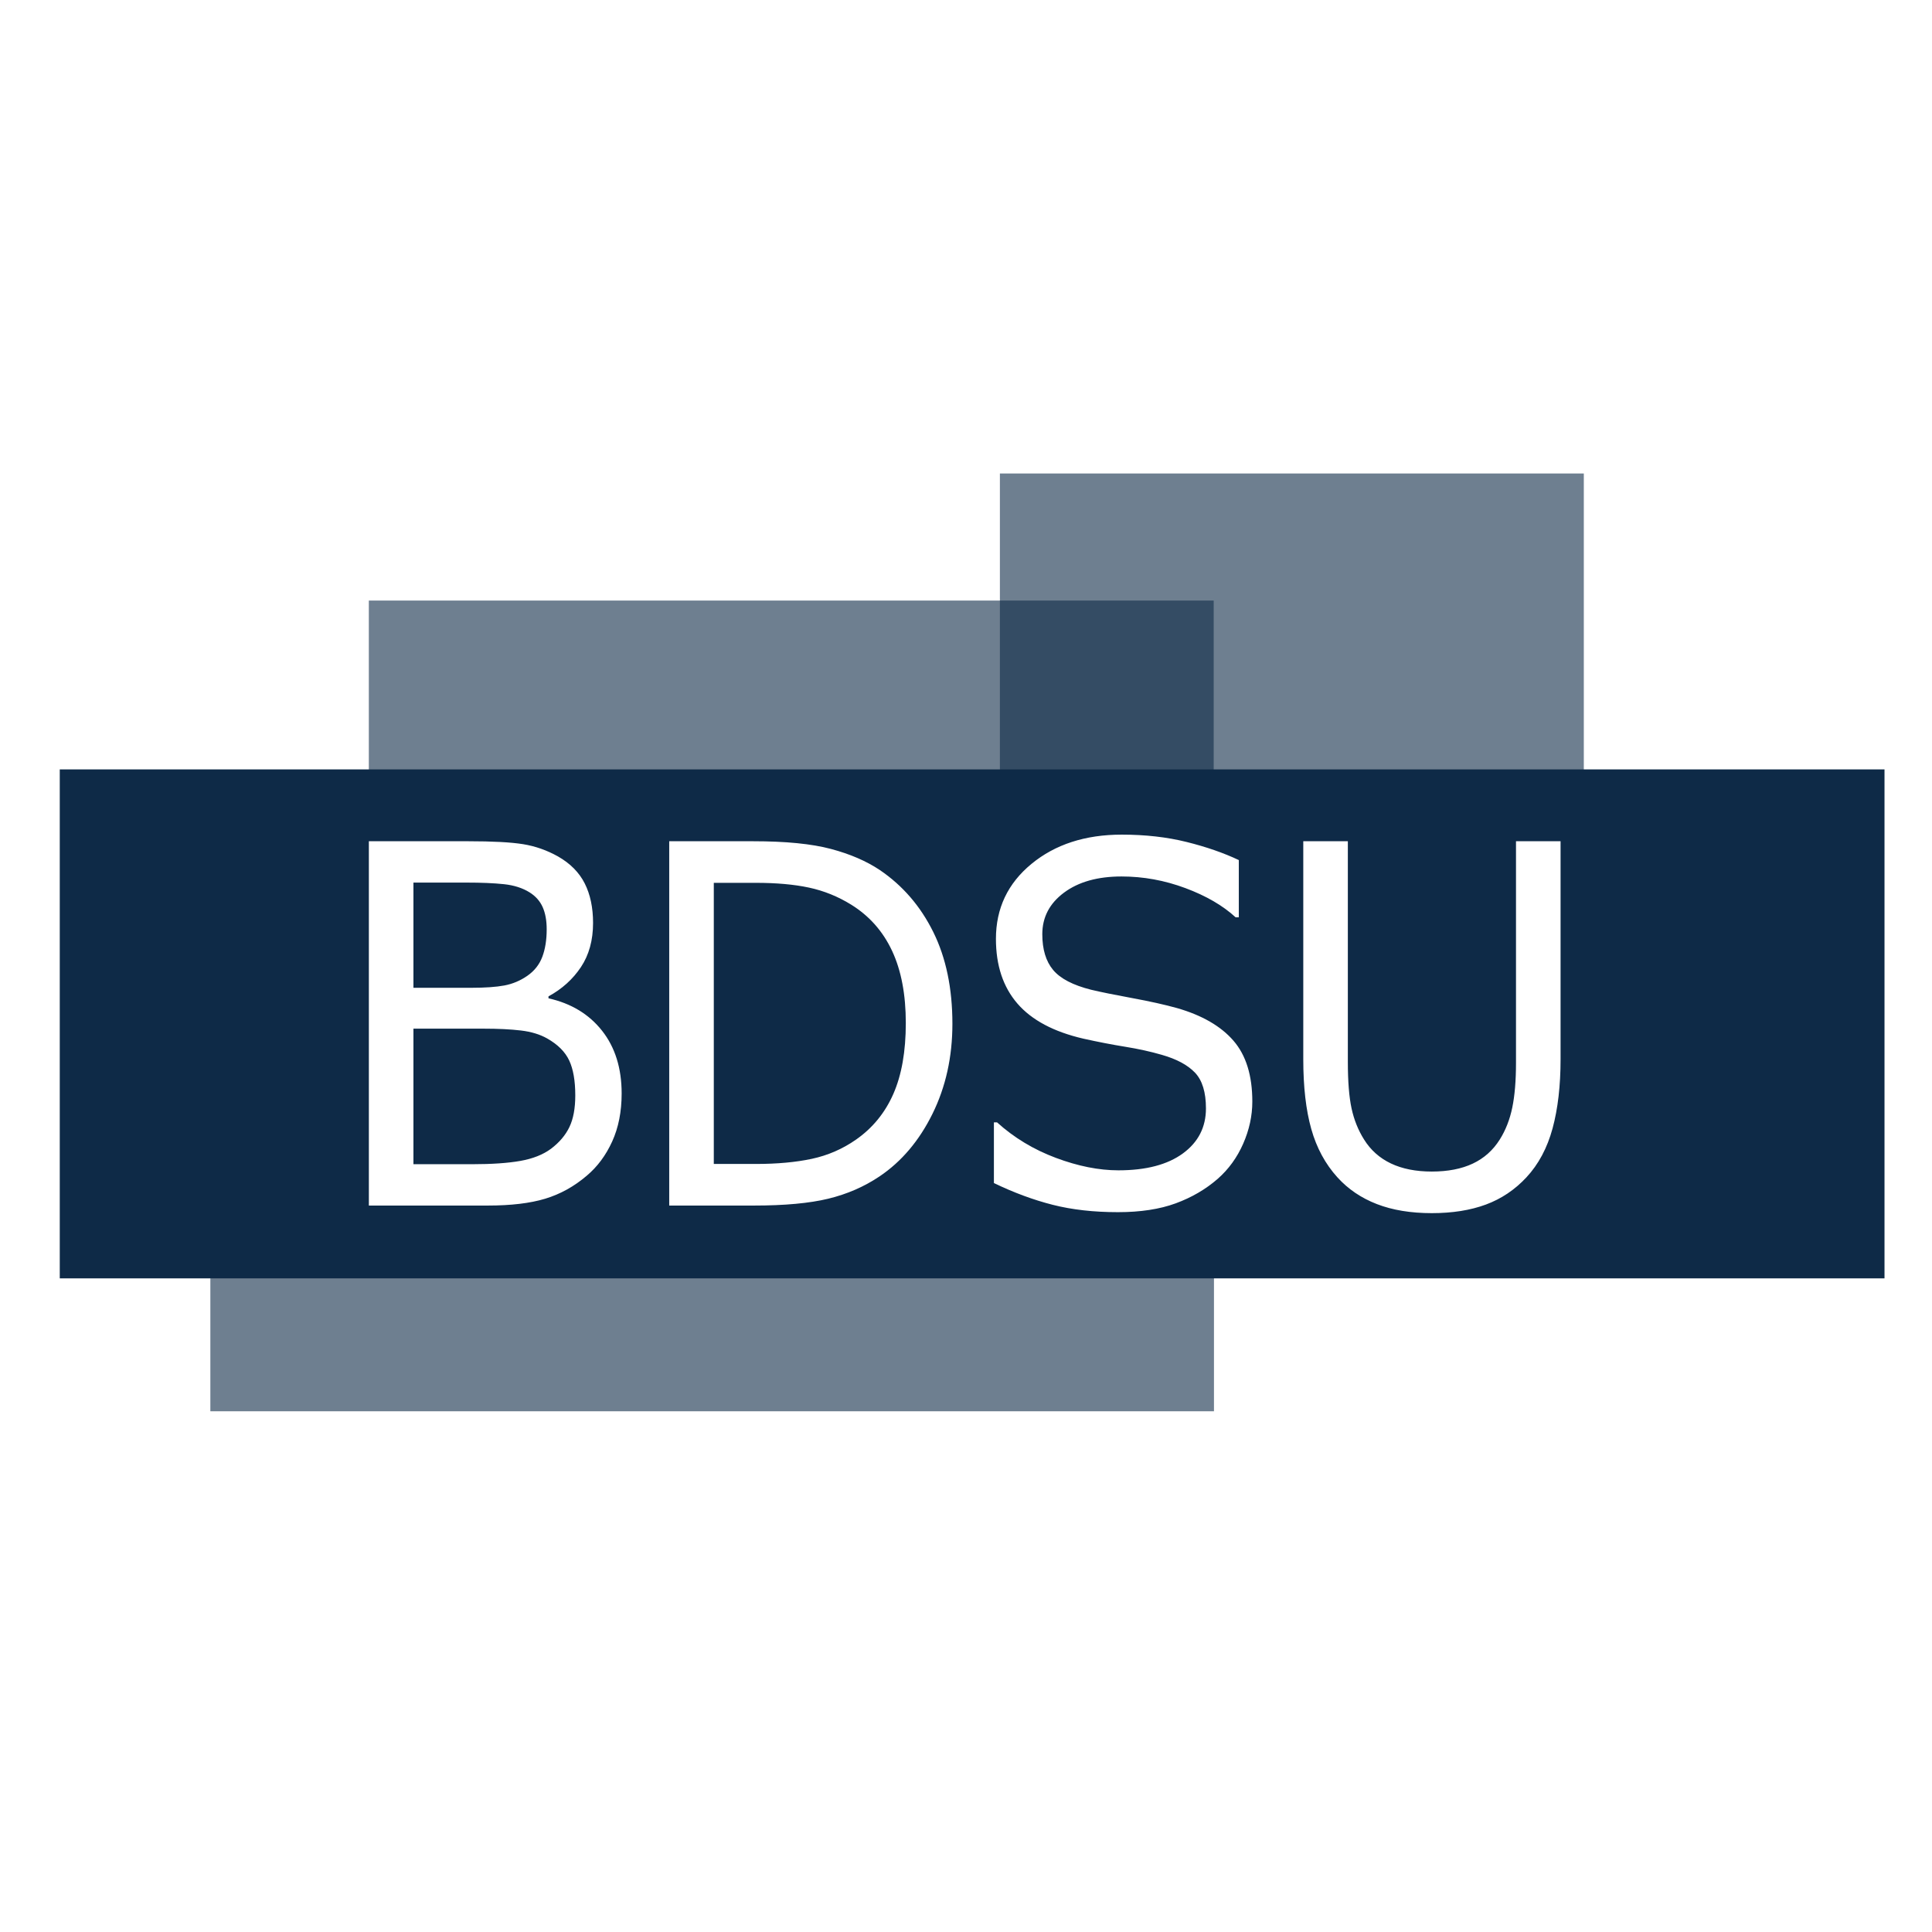
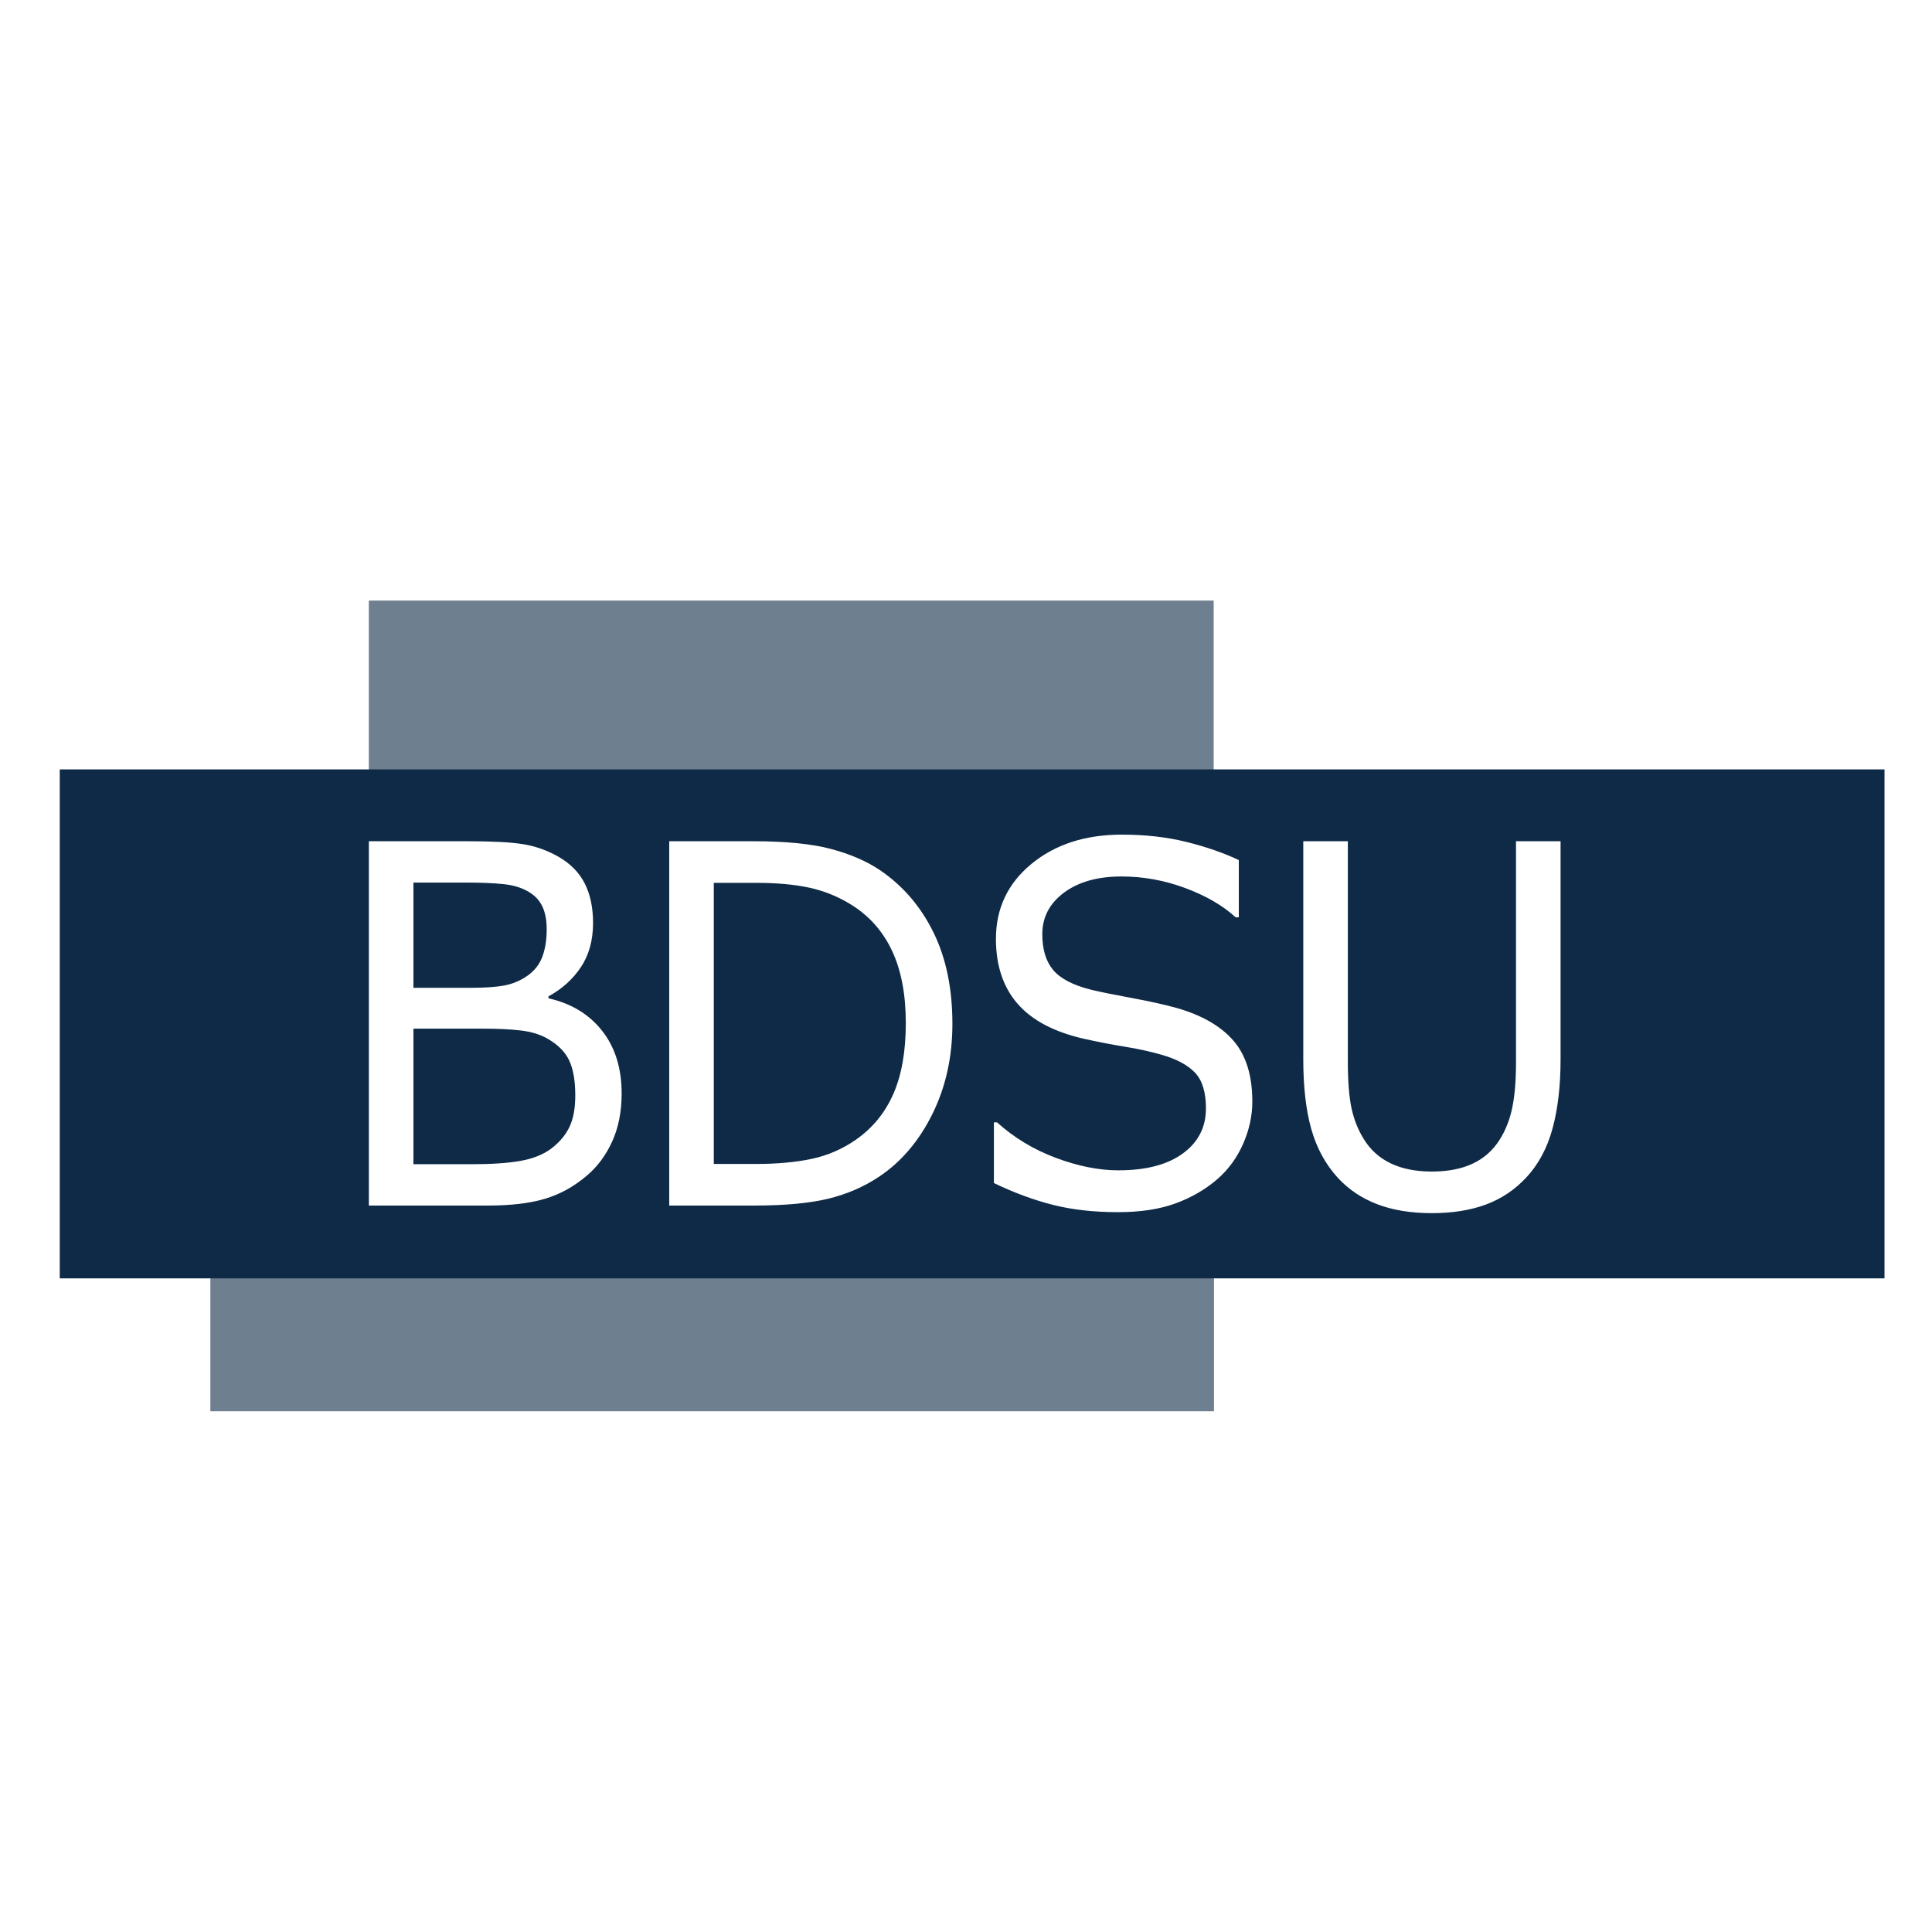
<svg xmlns="http://www.w3.org/2000/svg" width="100%" height="100%" viewBox="0 0 1080 1080" xml:space="preserve" style="fill-rule:evenodd;clip-rule:evenodd;stroke-linejoin:round;stroke-miterlimit:2;">
  <g transform="matrix(0.55,0,0,0.332,99.216,551.565)">
    <rect x="33.407" y="430.385" width="1020.05" height="284.516" style="fill:rgb(14,42,71);fill-opacity:0.6;" />
  </g>
  <g transform="matrix(0.463,0,0,0.403,190.712,162.275)">
    <rect x="33.407" y="430.385" width="1020.05" height="284.516" style="fill:rgb(14,42,71);fill-opacity:0.6;" />
  </g>
  <g transform="matrix(0.32,0,0,0.709,548.256,-40.459)">
-     <rect x="33.407" y="430.385" width="1020.05" height="284.516" style="fill:rgb(14,42,71);fill-opacity:0.6;" />
-   </g>
+     </g>
  <g>
    <path d="M1053.45,430.101L33.407,430.101L33.407,714.617L1053.45,714.617L1053.45,430.101ZM872.366,592.123C872.366,606.895 870.877,619.774 867.899,630.762C864.92,641.749 860.034,650.89 853.239,658.185C846.78,665.115 839.23,670.176 830.589,673.367C821.949,676.558 811.882,678.154 800.389,678.154C788.645,678.154 778.411,676.467 769.686,673.093C760.962,669.72 753.622,664.75 747.666,658.185C740.871,650.708 735.984,641.681 733.006,631.104C730.028,620.526 728.539,607.533 728.539,592.123L728.539,470.257L753.454,470.257L753.454,593.491C753.454,604.524 754.146,613.232 755.53,619.615C756.914,625.997 759.242,631.788 762.514,636.985C766.205,642.912 771.217,647.38 777.551,650.389C783.884,653.398 791.497,654.902 800.389,654.902C809.365,654.902 816.999,653.421 823.291,650.457C829.583,647.494 834.616,643.003 838.391,636.985C841.662,631.788 843.99,625.838 845.375,619.136C846.759,612.434 847.451,604.114 847.451,594.175L847.451,470.257L872.366,470.257L872.366,592.123ZM700.055,615.785C700.055,623.718 698.356,631.56 694.958,639.31C691.561,647.061 686.8,653.626 680.676,659.006C673.965,664.841 666.143,669.401 657.209,672.683C648.275,675.966 637.516,677.607 624.933,677.607C611.427,677.607 599.284,676.239 588.504,673.504C577.725,670.768 566.756,666.711 555.599,661.331L555.599,627.411L557.361,627.411C566.84,635.982 577.788,642.593 590.203,647.243C602.618,651.893 614.279,654.219 625.184,654.219C640.62,654.219 652.637,651.073 661.235,644.781C669.834,638.49 674.133,630.101 674.133,619.615C674.133,610.588 672.099,603.931 668.03,599.646C663.962,595.36 657.775,592.032 649.47,589.661C643.178,587.837 636.363,586.333 629.022,585.148C621.682,583.962 613.901,582.458 605.68,580.634C589.071,576.804 576.76,570.262 568.749,561.007C560.737,551.752 556.732,539.693 556.732,524.83C556.732,507.779 563.359,493.805 576.613,482.909C589.867,472.012 606.687,466.564 627.072,466.564C640.242,466.564 652.322,467.932 663.312,470.667C674.301,473.403 684.032,476.777 692.505,480.789L692.505,512.794L690.743,512.794C683.613,506.229 674.238,500.781 662.62,496.449C651.001,492.118 639.11,489.953 626.946,489.953C613.608,489.953 602.891,492.962 594.796,498.98C586.701,504.998 582.653,512.748 582.653,522.231C582.653,530.711 584.666,537.368 588.693,542.2C592.72,547.033 599.808,550.726 609.959,553.279C615.328,554.556 622.961,556.106 632.86,557.929C642.759,559.753 651.148,561.622 658.027,563.537C671.952,567.549 682.438,573.613 689.485,581.728C696.531,589.843 700.055,601.196 700.055,615.785ZM347.505,611.271C347.505,621.393 345.744,630.329 342.221,638.079C338.697,645.83 333.958,652.213 328.001,657.228C320.955,663.246 313.216,667.531 304.785,670.084C296.355,672.638 285.638,673.914 272.635,673.914L206.196,673.914L206.196,470.257L261.688,470.257C275.362,470.257 285.596,470.804 292.391,471.898C299.186,472.993 305.687,475.272 311.895,478.737C318.774,482.658 323.765,487.696 326.869,493.851C329.973,500.005 331.525,507.369 331.525,515.94C331.525,525.605 329.26,533.834 324.73,540.627C320.2,547.421 314.16,552.869 306.61,556.972L306.61,558.066C319.277,560.893 329.26,566.934 336.558,576.189C343.856,585.444 347.505,597.138 347.505,611.271ZM532.4,572.291C532.4,590.801 528.688,607.579 521.263,622.624C513.839,637.669 503.961,649.34 491.63,657.638C483.073,663.382 473.531,667.531 463.003,670.084C452.475,672.638 438.613,673.914 421.415,673.914L374.102,673.914L374.102,470.257L420.912,470.257C439.2,470.257 453.733,471.693 464.513,474.565C475.293,477.438 484.416,481.381 491.882,486.396C504.633,495.059 514.573,506.593 521.704,521C528.834,535.407 532.4,552.504 532.4,572.291ZM321.584,612.366C321.584,604.159 320.452,597.64 318.187,592.807C315.922,587.974 311.811,583.871 305.855,580.497C301.828,578.218 296.942,576.736 291.195,576.052C285.449,575.368 278.465,575.026 270.244,575.026L231.111,575.026L231.111,650.799L264.079,650.799C274.984,650.799 283.918,650.184 290.881,648.953C297.844,647.722 303.548,645.465 307.994,642.182C312.692,638.626 316.131,634.569 318.312,630.01C320.493,625.45 321.584,619.569 321.584,612.366ZM506.352,571.88C506.352,555.923 503.794,542.474 498.677,531.532C493.559,520.59 485.926,511.973 475.775,505.682C468.393,501.122 460.549,497.954 452.244,496.176C443.939,494.398 433.999,493.509 422.422,493.509L399.017,493.509L399.017,650.662L422.422,650.662C434.418,650.662 444.883,649.705 453.817,647.79C462.751,645.875 470.951,642.319 478.418,637.122C487.729,630.648 494.713,622.122 499.369,611.545C504.024,600.968 506.352,587.746 506.352,571.88ZM305.603,519.496C305.603,514.572 304.848,510.423 303.338,507.049C301.828,503.676 299.396,500.94 296.04,498.843C292.097,496.381 287.316,494.854 281.695,494.261C276.075,493.668 269.112,493.372 260.807,493.372L231.111,493.372L231.111,552.185L263.324,552.185C271.125,552.185 277.333,551.752 281.947,550.886C286.561,550.019 290.839,548.218 294.782,545.483C298.724,542.747 301.514,539.214 303.15,534.883C304.785,530.552 305.603,525.423 305.603,519.496Z" style="fill:rgb(14,42,71);" />
  </g>
</svg>